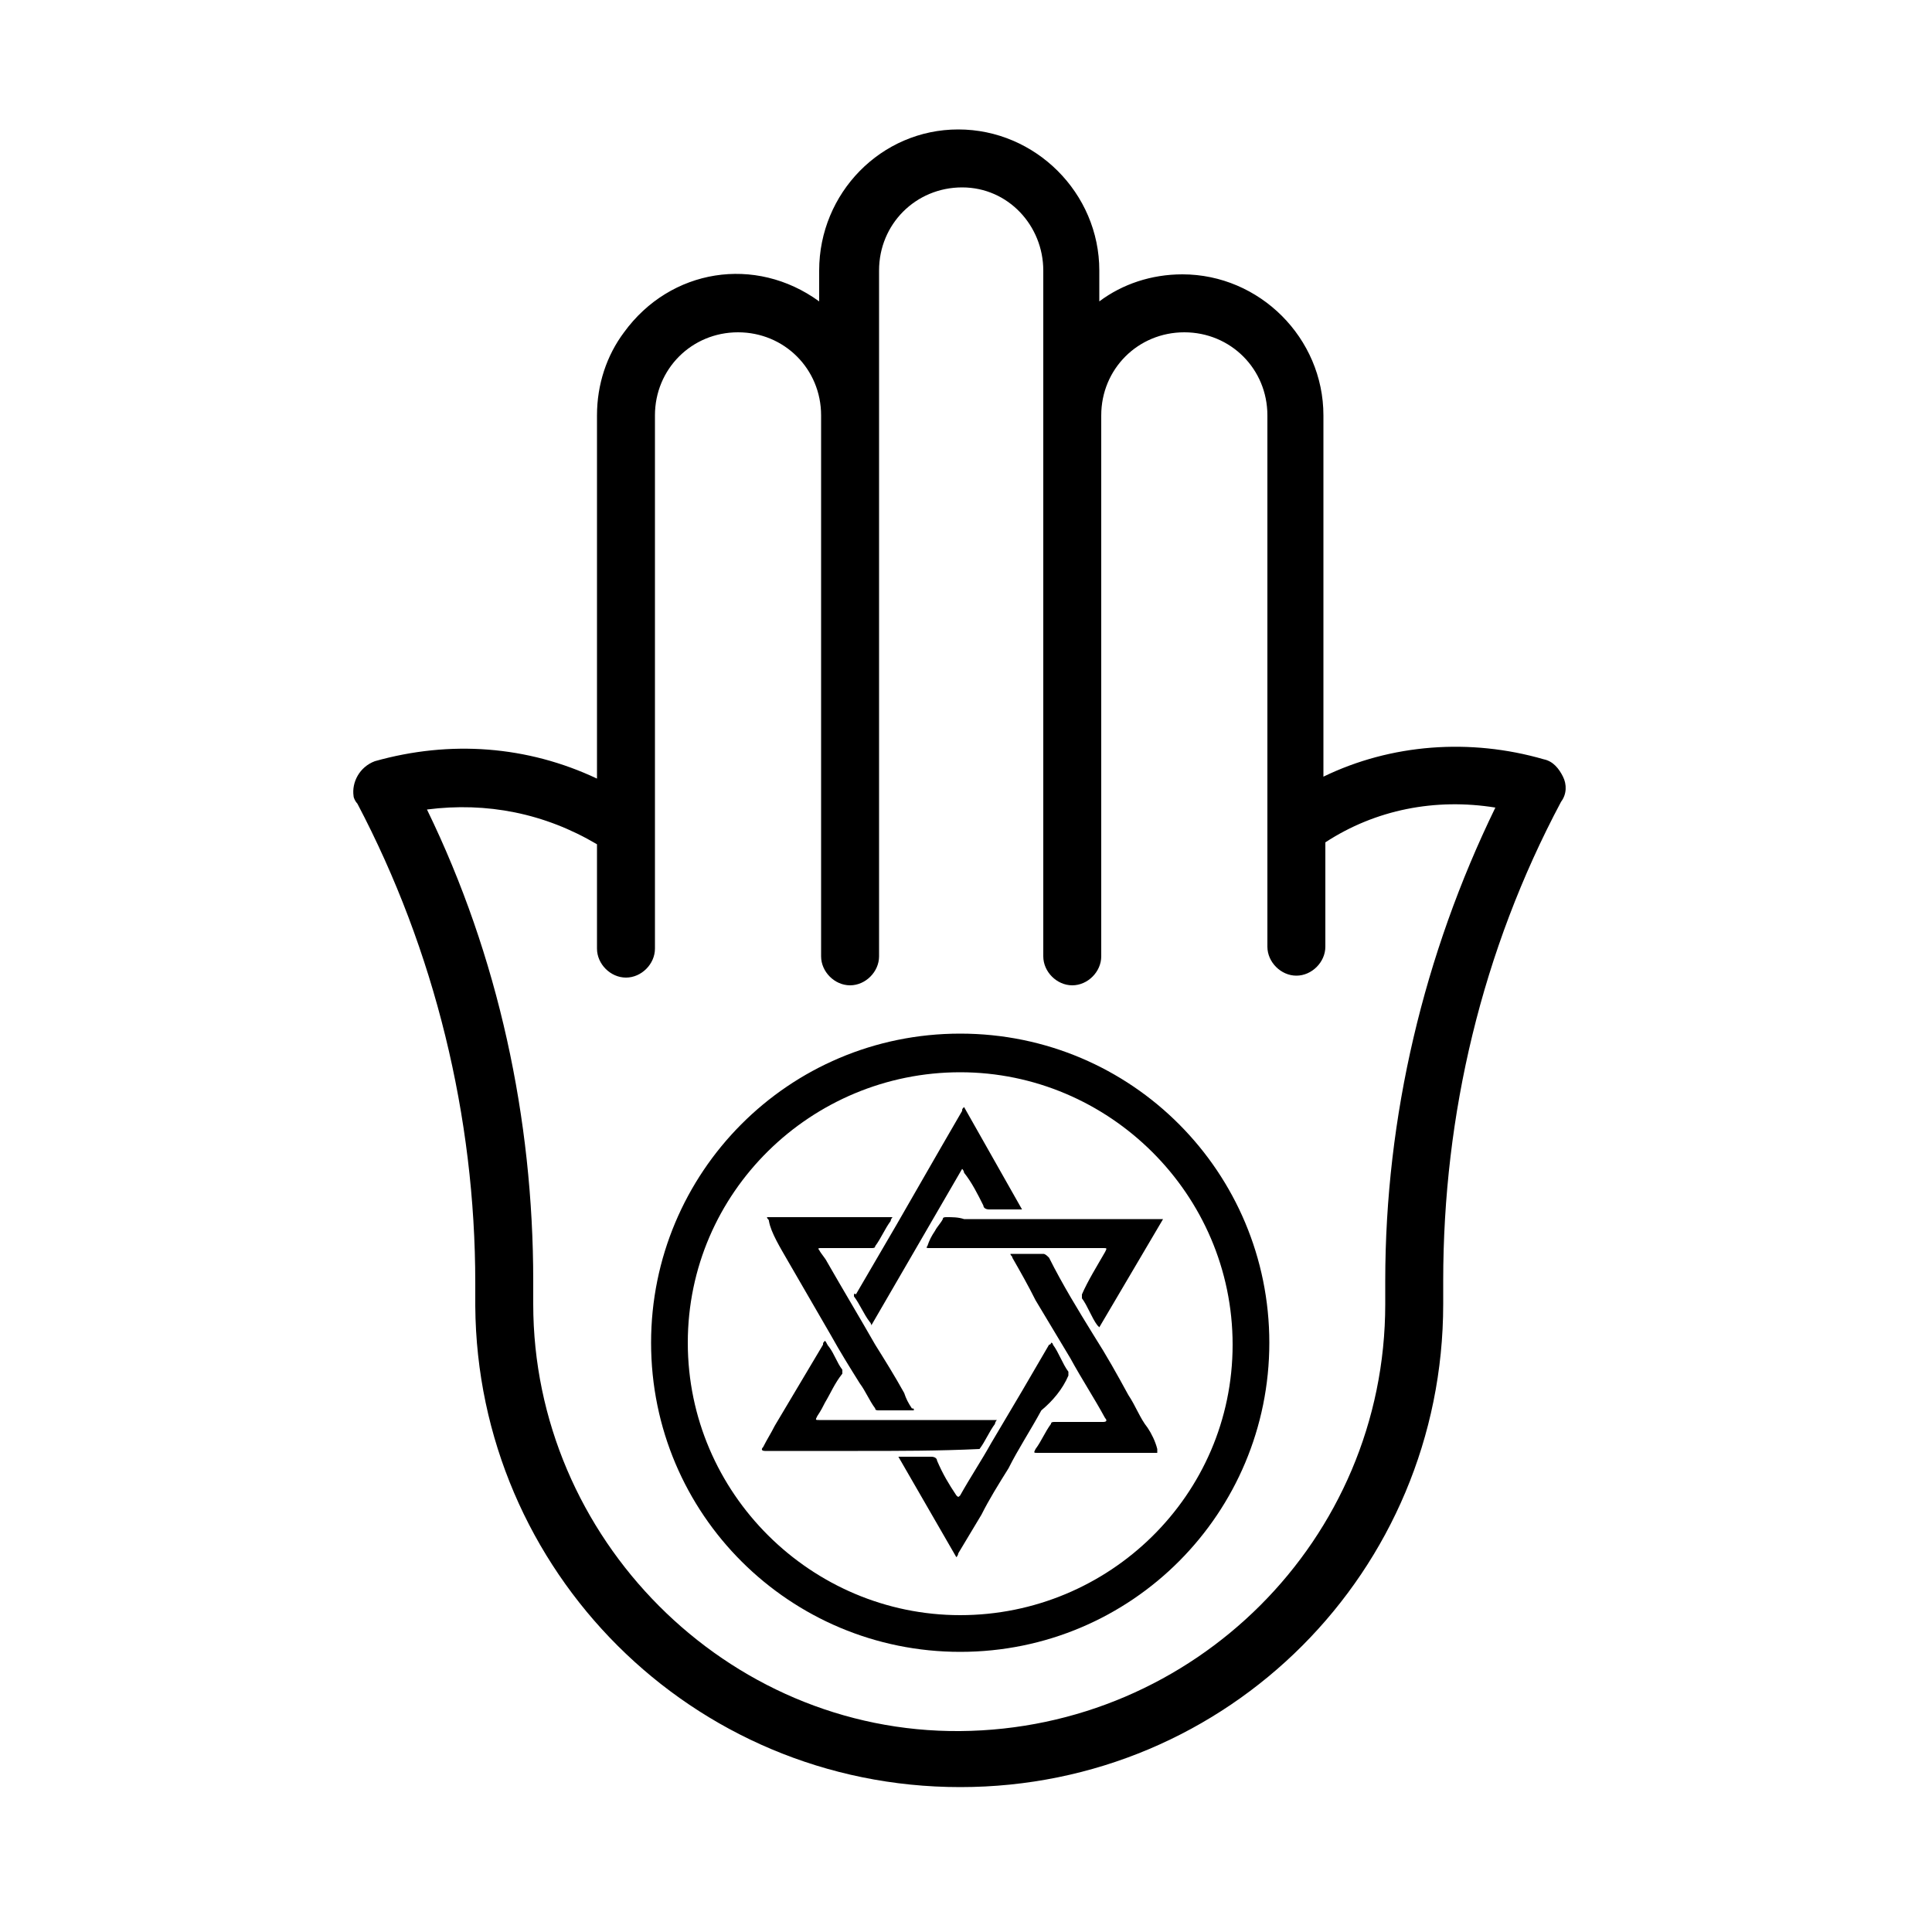
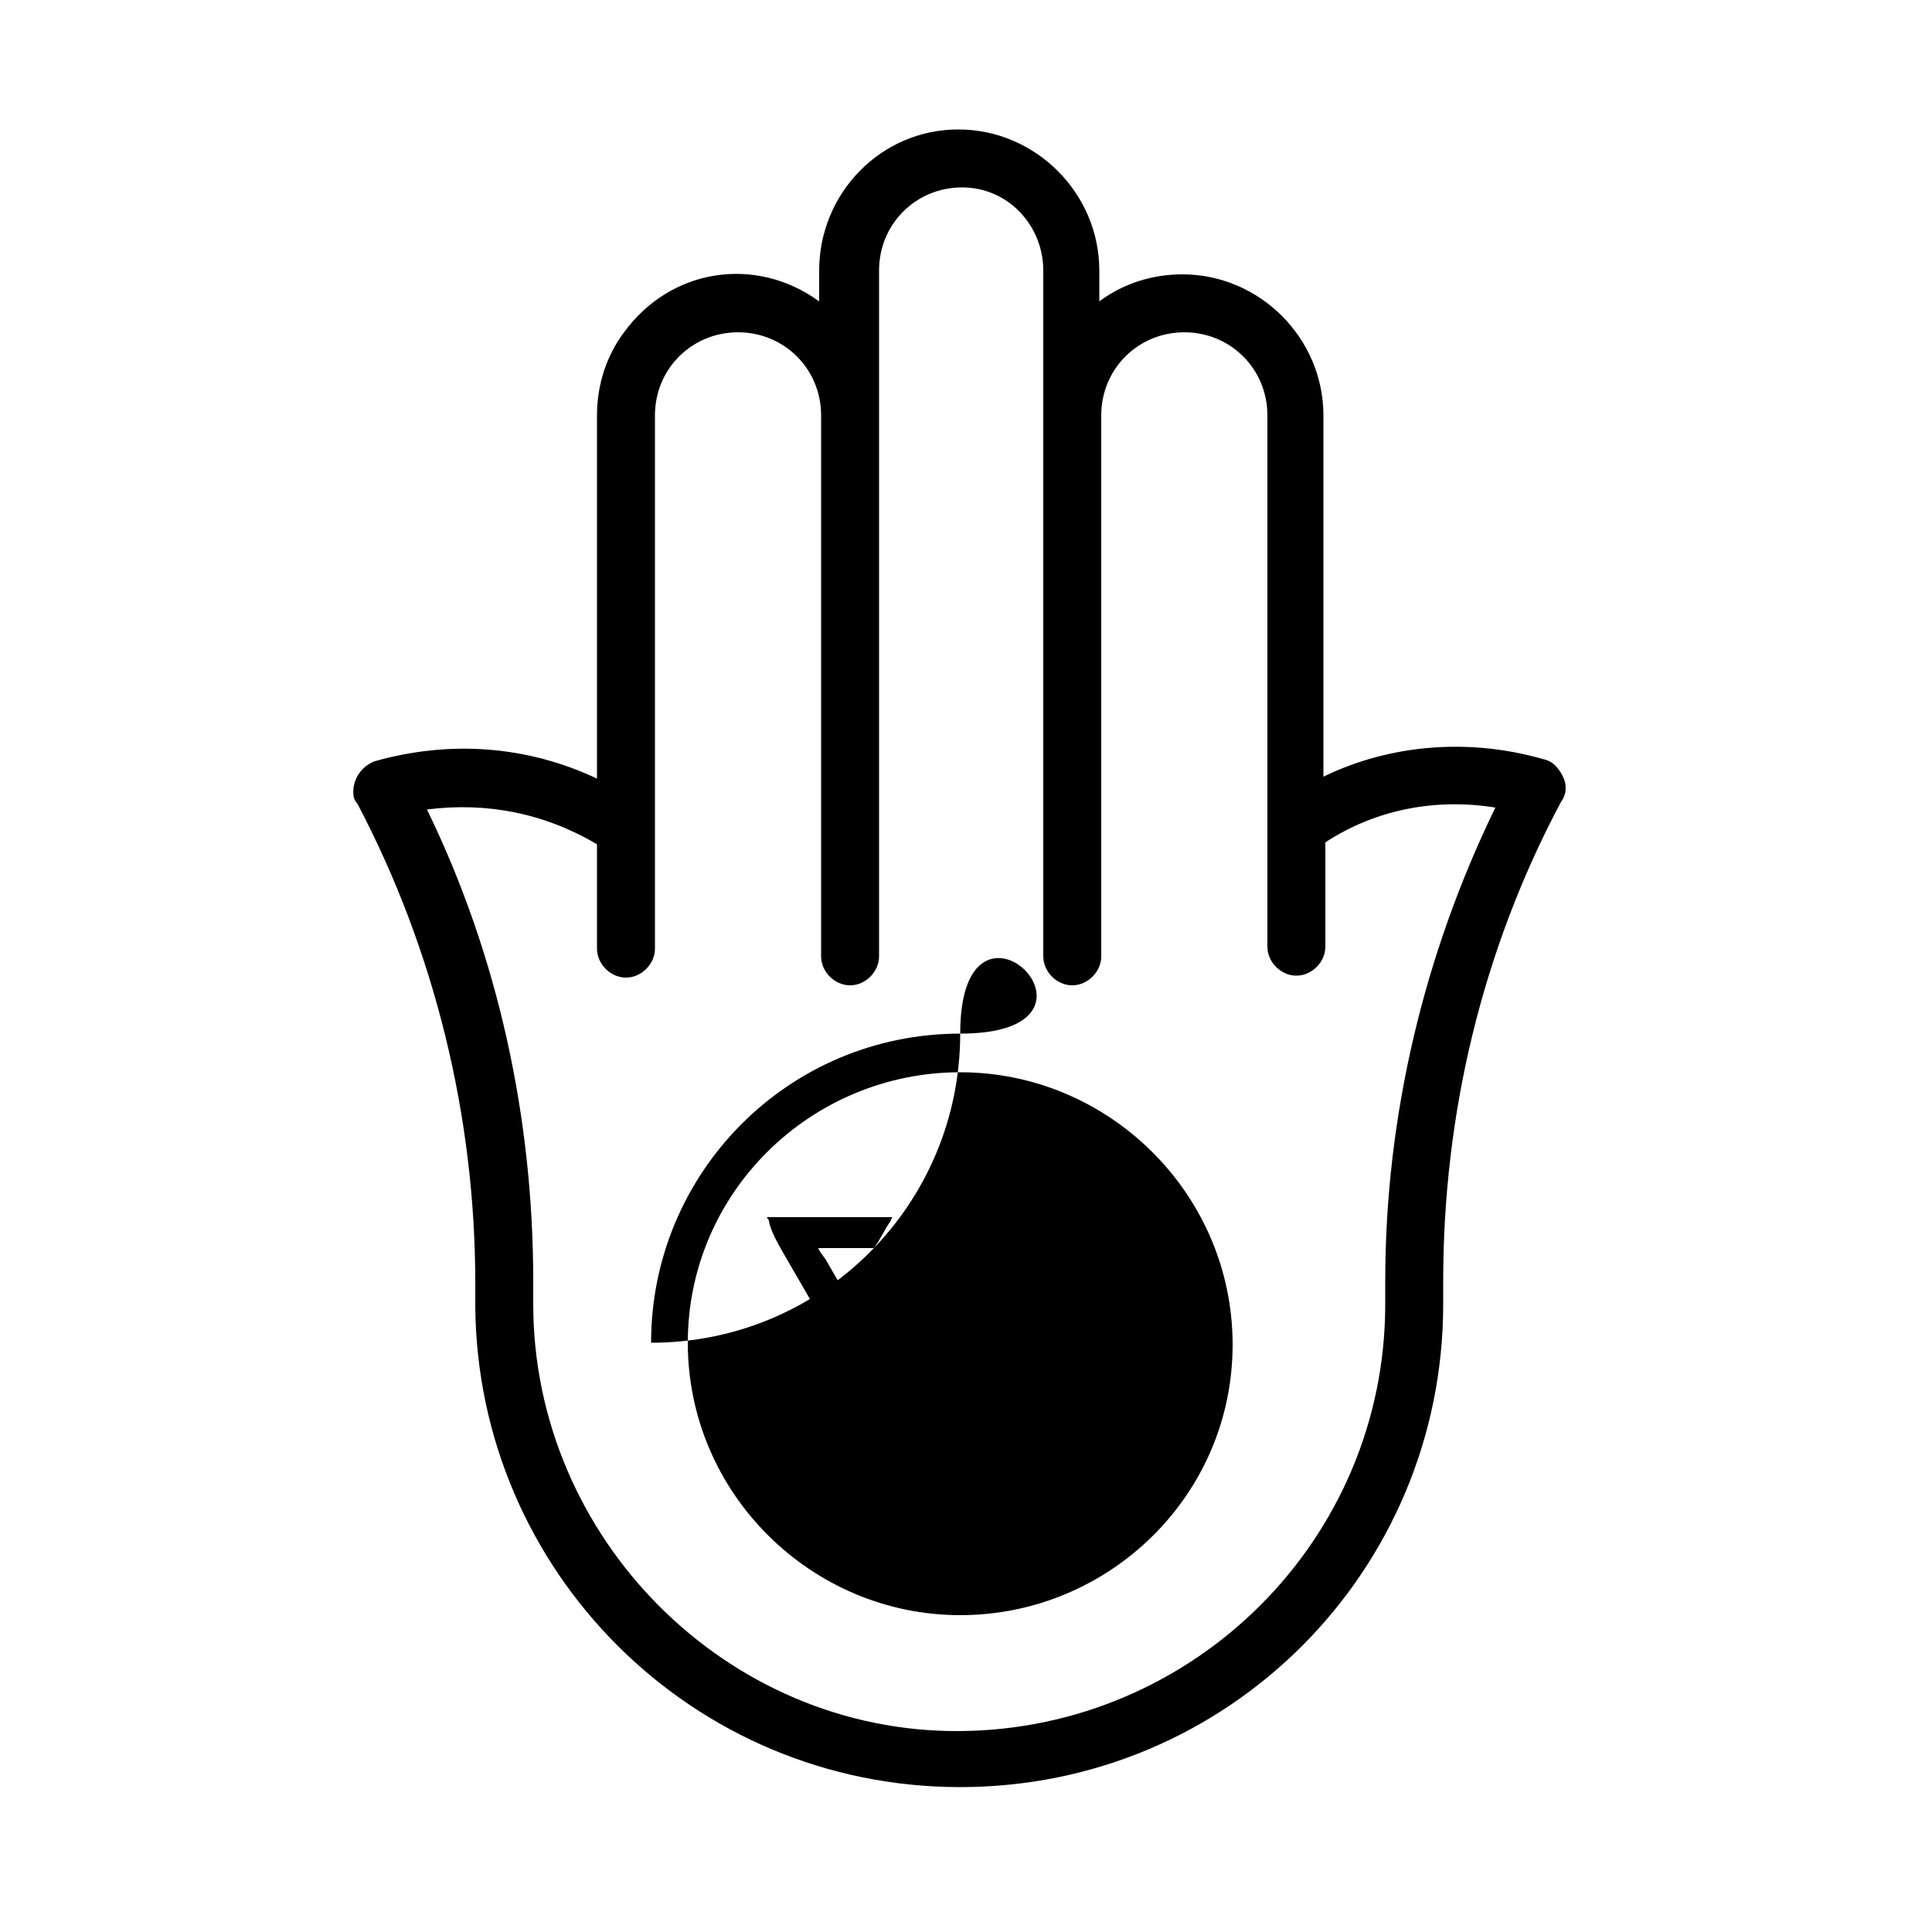
<svg xmlns="http://www.w3.org/2000/svg" version="1.1" id="Layer_1" x="0px" y="0px" viewBox="0 0 100 100" style="enable-background:new 0 0 100 100;" xml:space="preserve">
  <style type="text/css">
	.st0{fill:none;}
</style>
  <g>
    <path d="M80.9,40.2L80.9,40.2c-0.2-0.4-0.5-0.8-1-0.9c-3.8-1.1-7.9-0.8-11.4,0.9V21.5c0-4-3.3-7.3-7.3-7.3c-1.6,0-3.1,0.5-4.3,1.4   V14c0-4-3.3-7.3-7.3-7.3S42.4,10,42.4,14v1.6c-3.3-2.4-7.7-1.7-10.1,1.6c-0.9,1.2-1.4,2.7-1.4,4.3v18.8c-3.6-1.7-7.6-2-11.5-0.9   c-0.8,0.3-1.2,1.1-1.1,1.8c0,0.1,0.1,0.3,0.2,0.4c4,7.6,6.1,16.2,6.1,24.8v1.2c0.1,13.7,11.2,24.9,25.1,24.9s25-11.2,25-25v-1.2   c0-8.6,2-17.1,6.1-24.8C81.1,41.1,81.1,40.6,80.9,40.2z M71.7,66.3L71.7,66.3v1.2c0,12.2-9.9,22-22,22.1   c-12.1,0.1-22.1-10-22.1-22.1l0,0v-1.2c0-8.4-1.8-16.8-5.5-24.4c3.1-0.4,6.1,0.2,8.8,1.8v5.4c0,0.8,0.7,1.5,1.5,1.5   c0.8,0,1.5-0.7,1.5-1.5l0,0V21.5c0-2.4,1.9-4.3,4.3-4.3s4.3,1.9,4.3,4.3v28c0,0.8,0.7,1.5,1.5,1.5c0.8,0,1.5-0.7,1.5-1.5V14   c0-2.4,1.9-4.3,4.3-4.3S54,11.7,54,14v35.5c0,0.8,0.7,1.5,1.5,1.5c0.8,0,1.5-0.7,1.5-1.5v-28c0-2.4,1.9-4.3,4.3-4.3   s4.3,1.9,4.3,4.3V49c0,0.8,0.7,1.5,1.5,1.5c0.8,0,1.5-0.7,1.5-1.5v-5.4c2.6-1.7,5.7-2.3,8.8-1.8C73.7,49.4,71.7,57.8,71.7,66.3z" />
-     <path d="M49,63c-0.1,0-0.2,0-0.2,0.1c-0.1,0.2-0.3,0.4-0.4,0.6c-0.2,0.3-0.3,0.5-0.4,0.8c-0.1,0.1,0,0.1,0.1,0.1h0.1h6.3h2.6   c0.2,0,0.2,0,0.1,0.2c-0.4,0.7-0.9,1.5-1.2,2.2c0,0.1,0,0.2,0,0.2c0.3,0.4,0.5,1,0.8,1.4l0.1,0.1l3.3-5.6l0,0H49.9   C49.6,63,49.3,63,49,63z" />
-     <path d="M59.4,73.9L59.4,73.9c-0.4-0.5-0.6-1.1-1-1.7c-0.6-1.1-1.1-2-1.8-3.1c-0.8-1.3-1.6-2.6-2.3-4c-0.1-0.1-0.2-0.2-0.3-0.2   c-0.4,0-0.6,0-1,0h-0.7c0,0.1,0.1,0.1,0.1,0.2c0.4,0.7,0.8,1.4,1.2,2.2l1.8,3c0.6,1.1,1.2,2,1.8,3.1c0.1,0.1,0.1,0.2-0.1,0.2h-2.5   c-0.1,0-0.2,0-0.2,0.1c-0.3,0.4-0.5,0.9-0.8,1.3c-0.1,0.2-0.1,0.2,0.1,0.2c2,0,4,0,6.1,0h0.1V75C59.8,74.6,59.6,74.2,59.4,73.9z" />
    <path d="M40.8,65.3L40.8,65.3l2.2,3.8c0.5,0.9,1,1.7,1.5,2.5c0.3,0.4,0.5,0.9,0.8,1.3c0,0.1,0.1,0.1,0.2,0.1c0.5,0,1.1,0,1.6,0   c0.1,0,0.1,0,0.2,0c0-0.1,0-0.1-0.1-0.1c-0.2-0.3-0.3-0.5-0.4-0.8c-0.5-0.9-1-1.7-1.5-2.5c-0.8-1.4-1.7-2.9-2.5-4.3   c-0.1-0.2-0.3-0.4-0.4-0.6c-0.1-0.1,0-0.1,0.1-0.1h0.2c0.8,0,1.6,0,2.4,0c0.1,0,0.2,0,0.2-0.1c0.3-0.4,0.5-0.9,0.8-1.3   c0,0,0-0.1,0.1-0.2h-6.5c0,0.1,0.1,0.1,0.1,0.2C39.9,63.8,40.4,64.6,40.8,65.3z" />
    <path d="M50.7,75L50.7,75c0.3-0.4,0.5-0.9,0.8-1.3c0,0,0-0.1,0.1-0.2h-6.9h-2.3c-0.2,0-0.2,0-0.1-0.2c0.2-0.3,0.3-0.5,0.4-0.7   c0.3-0.5,0.5-1,0.9-1.5c0-0.1,0-0.2,0-0.2c-0.3-0.4-0.4-0.8-0.7-1.2c-0.1-0.1-0.1-0.2-0.2-0.3c-0.1,0.1-0.1,0.1-0.1,0.2l-2.5,4.2   c-0.2,0.4-0.4,0.7-0.6,1.1c-0.1,0.1-0.1,0.2,0.1,0.2h0.1h4.7C46.5,75.1,48.6,75.1,50.7,75C50.7,75.2,50.7,75.1,50.7,75z" />
-     <path d="M44.2,67.1L44.2,67.1c0.3,0.4,0.5,0.9,0.8,1.3c0,0,0.1,0.1,0.1,0.2l4.7-8.1c0.1,0.1,0.1,0.2,0.1,0.2c0.4,0.5,0.7,1.1,1,1.7   c0,0.1,0.1,0.2,0.3,0.2c0.5,0,1.1,0,1.5,0c0,0,0.1,0,0.2,0l-3-5.3c-0.1,0.1-0.1,0.1-0.1,0.2l-1.1,1.9l-2.3,4   c-0.7,1.2-1.4,2.4-2.1,3.6C44.2,66.9,44.2,67,44.2,67.1z" />
-     <path d="M55.3,71.2L55.3,71.2c0-0.1,0-0.1,0-0.2c-0.3-0.4-0.5-1-0.8-1.4c0,0,0-0.1-0.1-0.1c0,0.1-0.1,0.1-0.1,0.1L52.9,72l-1.6,2.7   c-0.5,0.9-1.1,1.8-1.6,2.7c-0.1,0.1-0.1,0.1-0.2,0c-0.4-0.6-0.7-1.1-1-1.8c0-0.1-0.1-0.2-0.3-0.2c-0.5,0-1,0-1.5,0   c-0.1,0-0.1,0-0.2,0l3,5.2c0.1-0.1,0.1-0.2,0.1-0.2l1.2-2c0.4-0.8,0.9-1.6,1.4-2.4c0.5-1,1.1-1.9,1.7-3   C54.5,72.5,55,71.9,55.3,71.2z" />
-     <path d="M49.7,53.5c-8.9,0-16,7.2-16,16c0,8.9,7.2,16,16,16c8.9,0,16-7.2,16-16S58.6,53.5,49.7,53.5z M49.7,83.6   c-7.7,0-14.1-6.3-14.1-14.1S42,55.5,49.7,55.5s14.1,6.3,14.1,14.1S57.4,83.6,49.7,83.6z" />
+     <path d="M49.7,53.5c-8.9,0-16,7.2-16,16c8.9,0,16-7.2,16-16S58.6,53.5,49.7,53.5z M49.7,83.6   c-7.7,0-14.1-6.3-14.1-14.1S42,55.5,49.7,55.5s14.1,6.3,14.1,14.1S57.4,83.6,49.7,83.6z" />
  </g>
-   <circle id="Ellipse_121" class="st0" cx="50" cy="50" r="50" />
</svg>